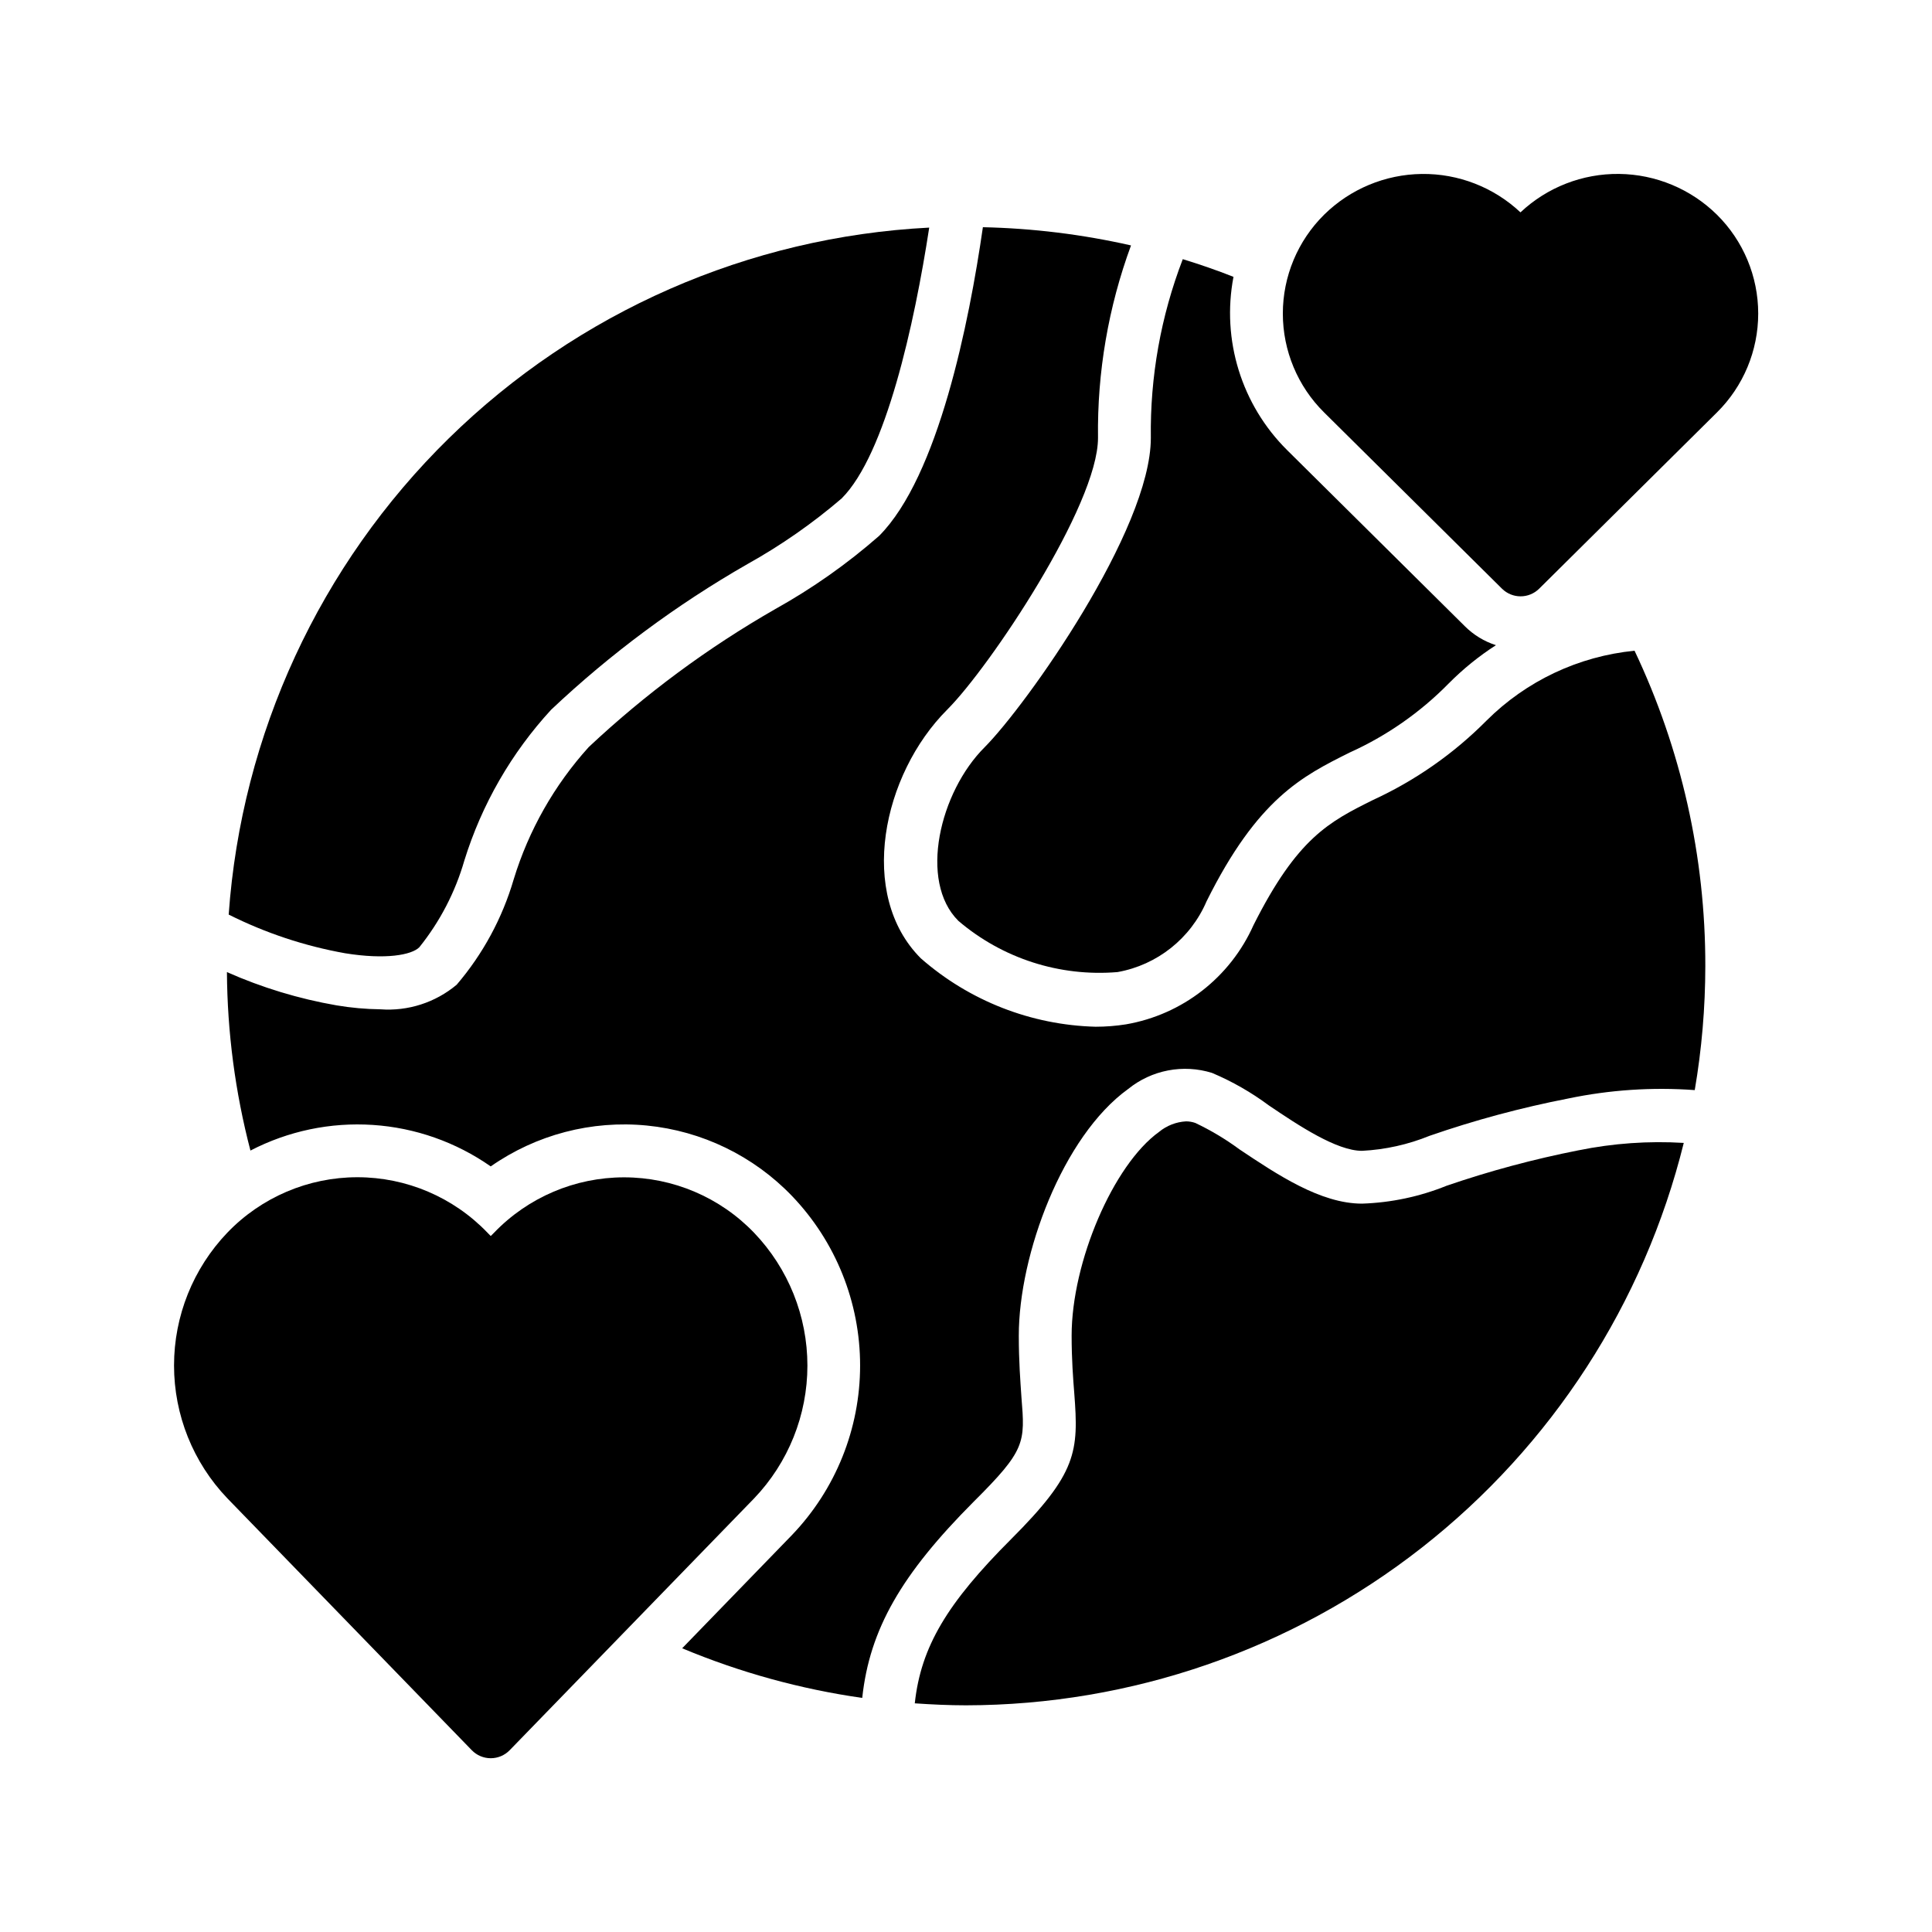
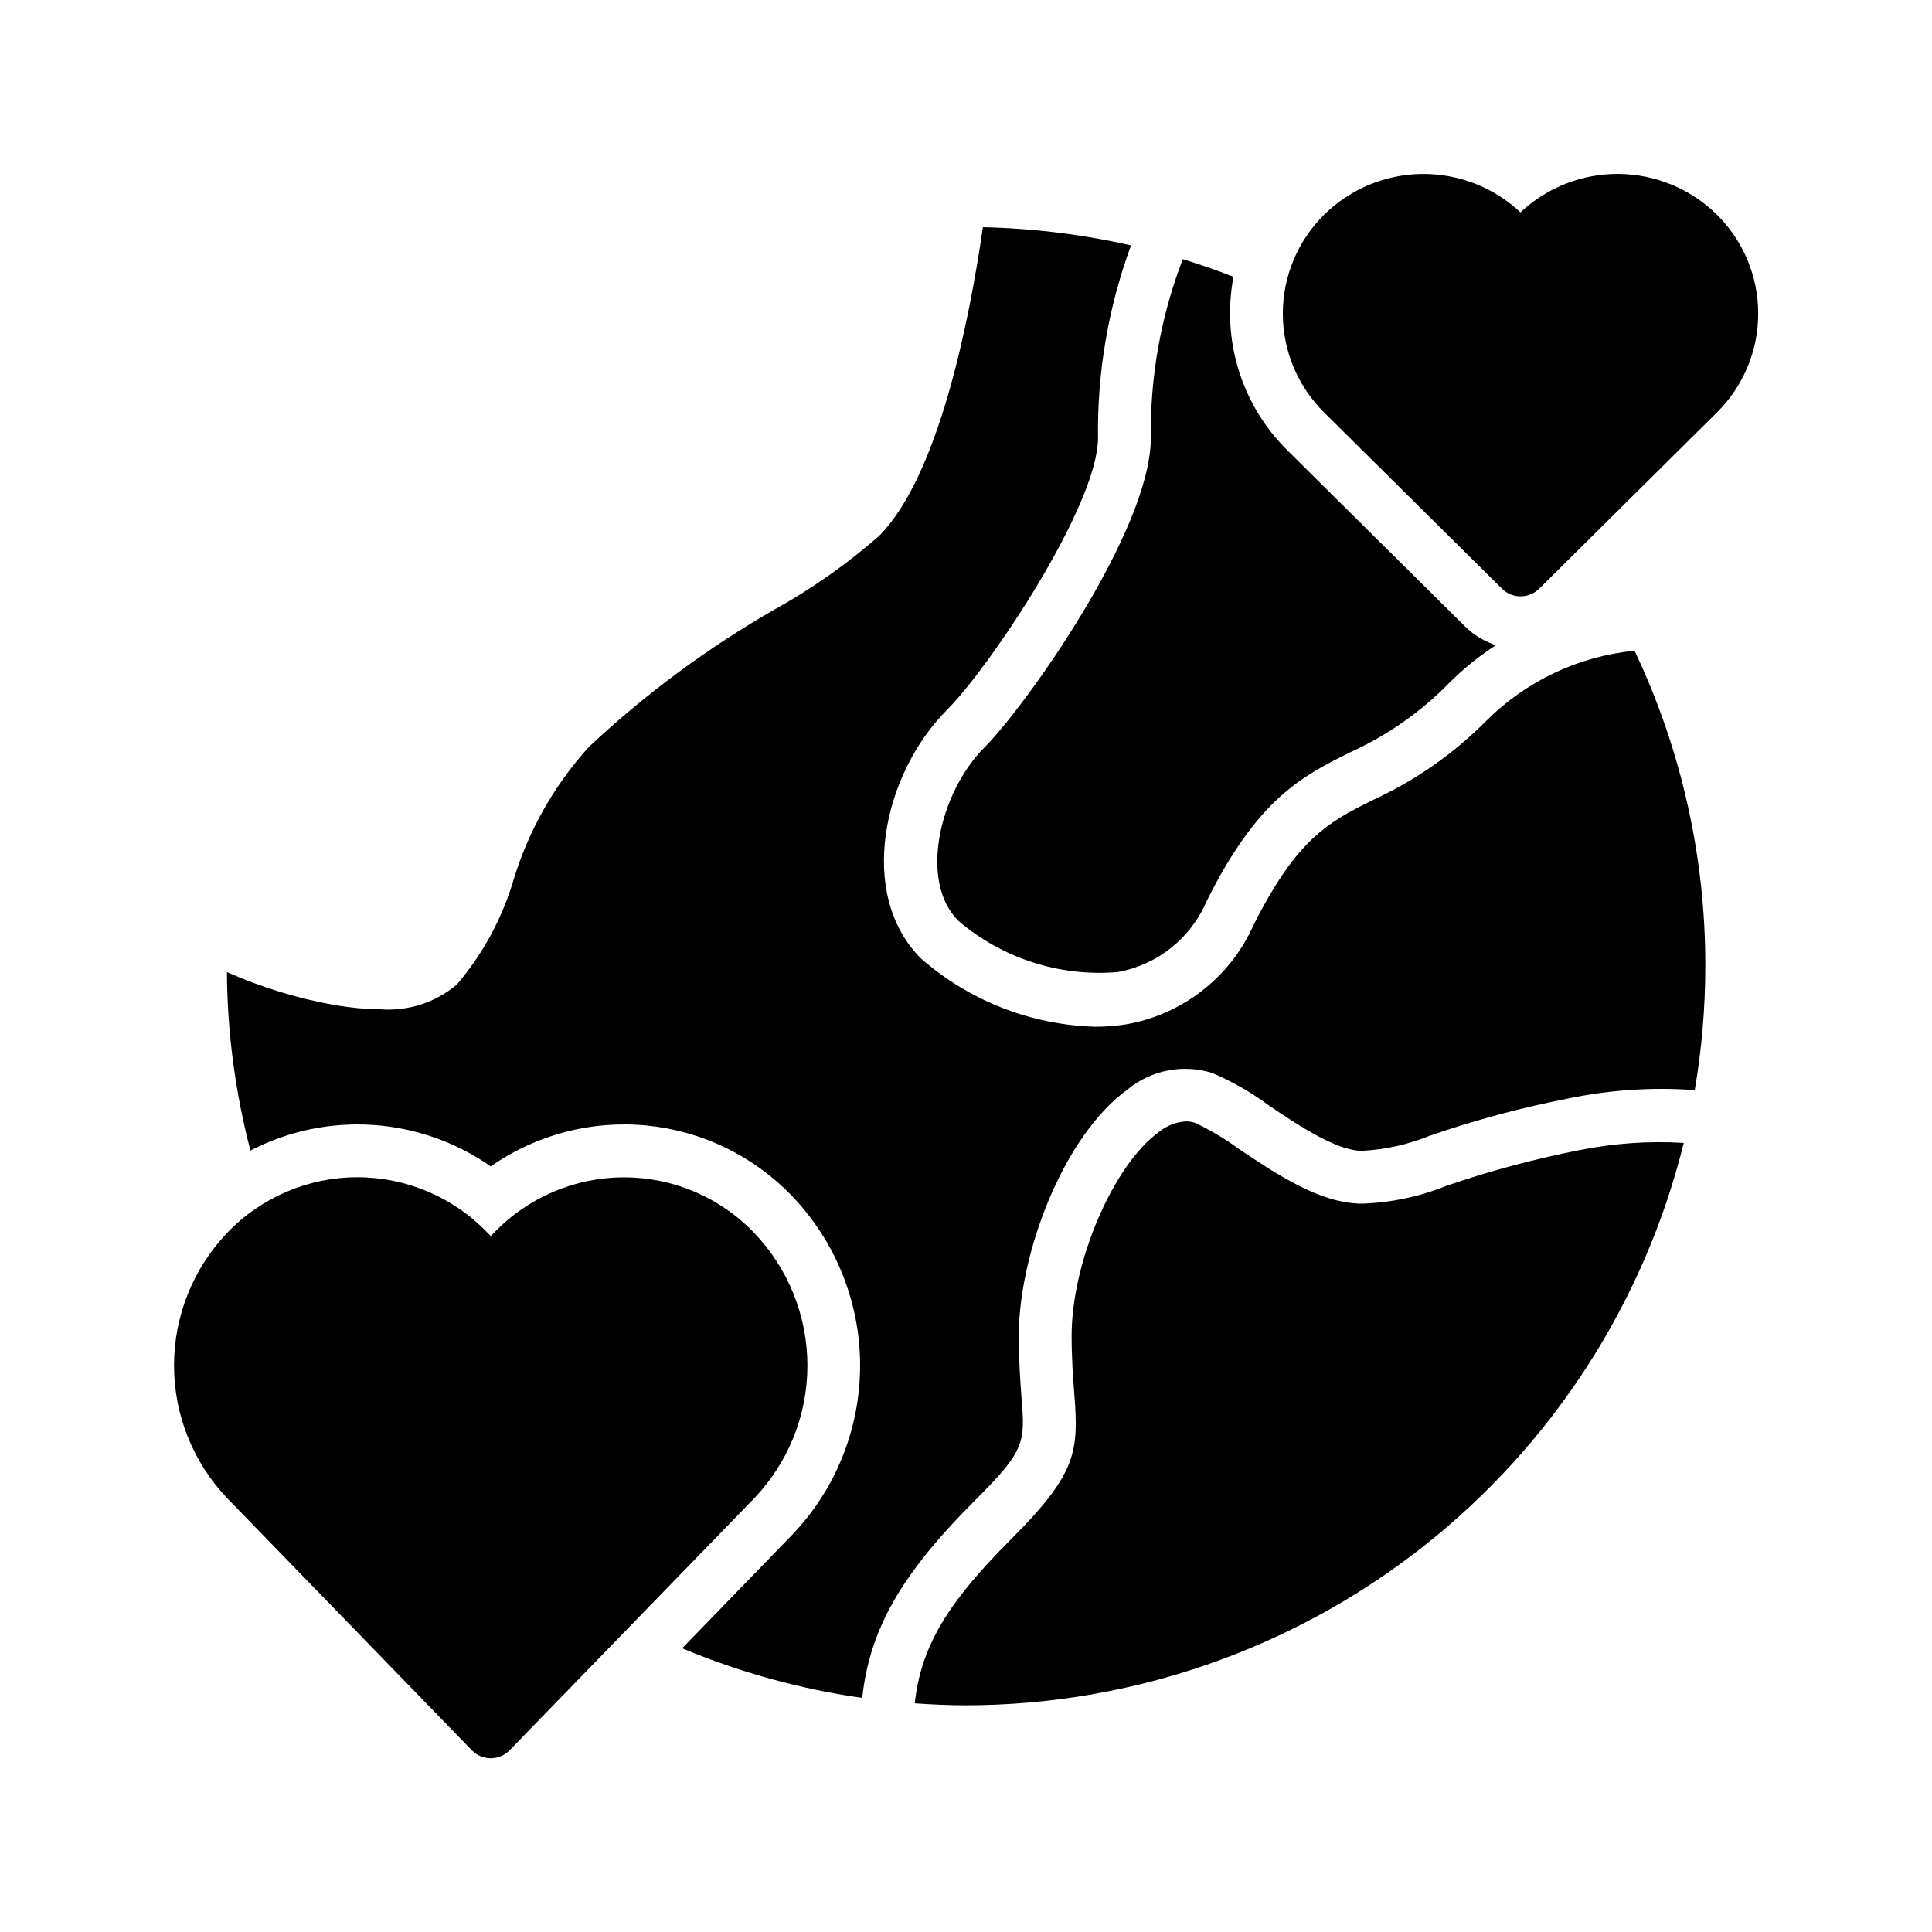
<svg xmlns="http://www.w3.org/2000/svg" fill="#000000" width="800px" height="800px" version="1.1" viewBox="144 144 512 512">
  <g>
    <path d="m204.25 541.07 64.777 66.754c1.316 1.359 3.129 2.125 5.023 2.125s3.707-0.766 5.023-2.125l64.766-66.727c9.07-9.477 14.133-22.086 14.133-35.199 0-13.117-5.062-25.727-14.133-35.203-9.008-9.383-21.453-14.688-34.461-14.688s-25.453 5.305-34.461 14.688l-0.867 0.867-0.875-0.895c-9.008-9.383-21.453-14.688-34.461-14.688-13.008 0-25.457 5.305-34.465 14.688-9.066 9.477-14.129 22.086-14.129 35.199 0 13.117 5.062 25.727 14.129 35.203z" />
    <path d="m546.94 200.28c-7.07-6.648-16.441-10.297-26.145-10.18-9.703 0.117-18.984 3.988-25.895 10.801-6.996 6.922-10.934 16.355-10.934 26.199s3.938 19.277 10.934 26.199l47.141 46.707c2.731 2.703 7.125 2.703 9.855 0l47.113-46.707c6.996-6.922 10.934-16.355 10.934-26.199s-3.938-19.277-10.934-26.199c-6.914-6.816-16.199-10.691-25.91-10.809-9.707-0.117-19.086 3.535-26.16 10.188z" />
    <path d="m457.45 212.68c-5.812 15.105-8.684 31.188-8.465 47.371 0 24.422-33.098 70.953-44.012 81.938-11.965 11.895-17.562 35.547-6.996 46.043h-0.004c11.691 9.977 26.883 14.863 42.195 13.578 10.516-1.883 19.379-8.934 23.582-18.754 13.574-27.289 25.402-33.168 37.855-39.395 9.863-4.438 18.809-10.68 26.379-18.402 3.777-3.801 7.953-7.18 12.453-10.078-3.113-1-5.941-2.727-8.254-5.039l-47.094-46.672c-12.074-11.984-17.398-29.191-14.203-45.902-4.41-1.75-8.887-3.289-13.438-4.688z" />
    <path d="m562.34 448.84c-11.859 2.336-23.551 5.473-34.984 9.398-7.129 2.883-14.707 4.484-22.395 4.738-10.98 0-22.391-7.641-32.496-14.387h0.004c-3.668-2.703-7.586-5.047-11.703-7-0.789-0.273-1.617-0.414-2.453-0.418-2.625 0.148-5.129 1.129-7.16 2.797-12.117 8.734-23.16 34.469-23.16 53.992 0 6.34 0.387 11.285 0.699 15.262 1.195 15.473 0.742 21.195-16.738 38.668-16.918 16.918-23.902 28.484-25.527 43.508 4.481 0.309 9.008 0.527 13.578 0.527 43.785-0.062 86.297-14.766 120.77-41.773 34.465-27.008 58.91-64.77 69.441-107.27-9.336-0.566-18.707 0.094-27.871 1.961z" />
-     <path d="m255.11 395.05c5.465-6.793 9.527-14.605 11.941-22.984 4.613-14.875 12.473-28.535 23.016-39.992 15.766-14.875 33.23-27.832 52.039-38.602 8.871-4.945 17.223-10.766 24.934-17.375 11.699-11.699 19.297-46.273 23.211-71.777v-0.004c-47.836 2.453-93.121 22.32-127.32 55.855-34.195 33.535-54.945 78.426-58.328 126.2 9.734 4.883 20.121 8.336 30.844 10.25 10.75 1.742 17.613 0.461 19.664-1.574z" />
    <path d="m210.37 448.91c9.984-5.184 21.199-7.535 32.422-6.793 11.227 0.738 22.035 4.543 31.254 10.992 12.055-8.426 26.727-12.27 41.367-10.832 14.641 1.438 28.281 8.059 38.473 18.668 11.582 12.086 18.051 28.18 18.051 44.922 0 16.742-6.469 32.836-18.051 44.926l-29.109 30.02v-0.004c15.285 6.394 31.32 10.816 47.723 13.156 1.961-18.262 10.426-32.816 29.527-51.992 13.785-13.715 13.645-15.605 12.664-27.711-0.281-4.199-0.699-9.445-0.699-16.305 0-21.48 11.617-52.828 28.969-65.355v0.004c6.234-5.059 14.59-6.66 22.254-4.269 5.34 2.258 10.391 5.148 15.043 8.609 7.977 5.387 17.984 12.035 24.699 12.035 6.152-0.316 12.211-1.664 17.914-3.988 11.977-4.148 24.227-7.445 36.668-9.867 11.035-2.309 22.34-3.062 33.586-2.238 1.855-10.863 2.793-21.867 2.801-32.887 0.043-28.898-6.363-57.441-18.754-83.551-14.836 1.457-28.707 8.012-39.254 18.543-8.672 8.738-18.84 15.848-30.02 20.992-11.688 5.809-20.082 10.078-31.699 33.168-6.172 13.859-18.848 23.727-33.797 26.309-2.66 0.422-5.352 0.633-8.047 0.633-17.086-0.445-33.473-6.856-46.324-18.125-16.863-16.863-10.215-48.703 6.996-65.914 11.27-11.266 39.957-54.16 39.957-72.004-0.23-17.395 2.734-34.684 8.746-51.012-12.887-2.926-26.039-4.543-39.254-4.828-3.637 25.262-11.824 66.055-27.5 81.801-8.457 7.41-17.676 13.91-27.5 19.383-17.859 10.227-34.465 22.508-49.469 36.598-9.117 10.086-15.902 22.055-19.875 35.055-3.008 10.27-8.156 19.785-15.113 27.918-5.637 4.719-12.891 7.055-20.223 6.508-3.894-0.047-7.777-0.398-11.617-1.047-10.004-1.738-19.758-4.699-29.039-8.816 0.102 15.965 2.191 31.855 6.231 47.301z" />
  </g>
</svg>